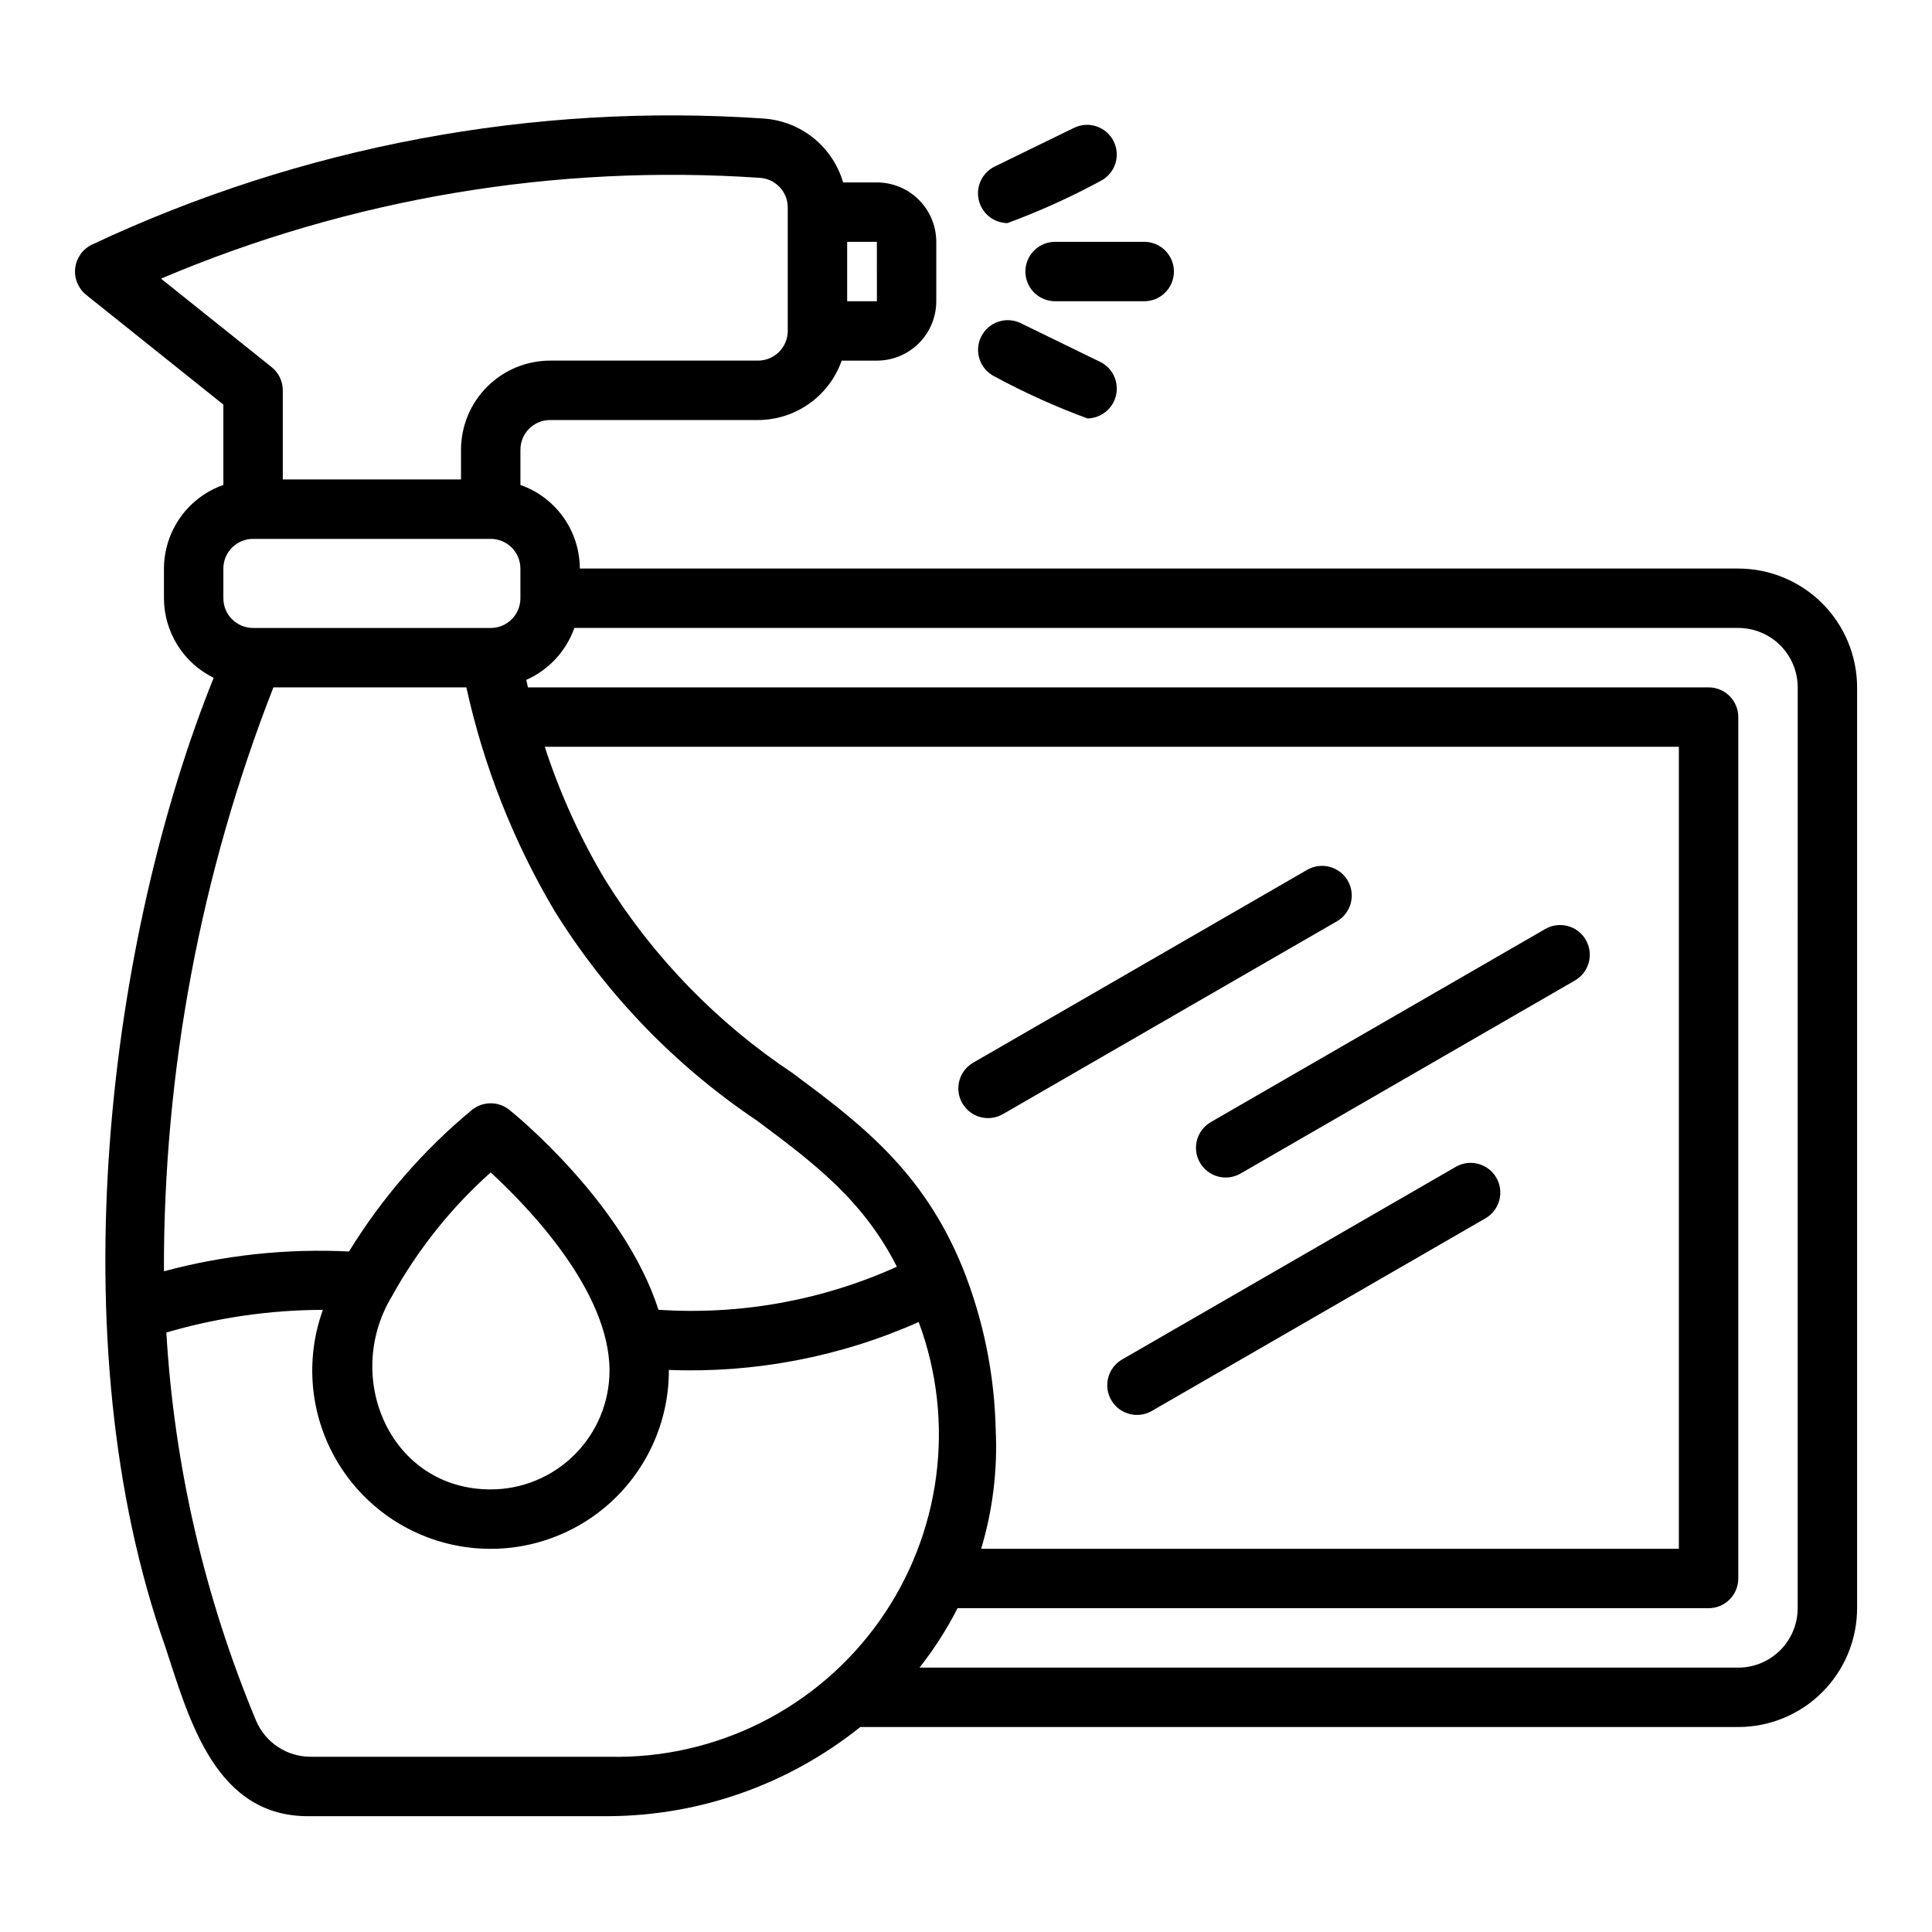
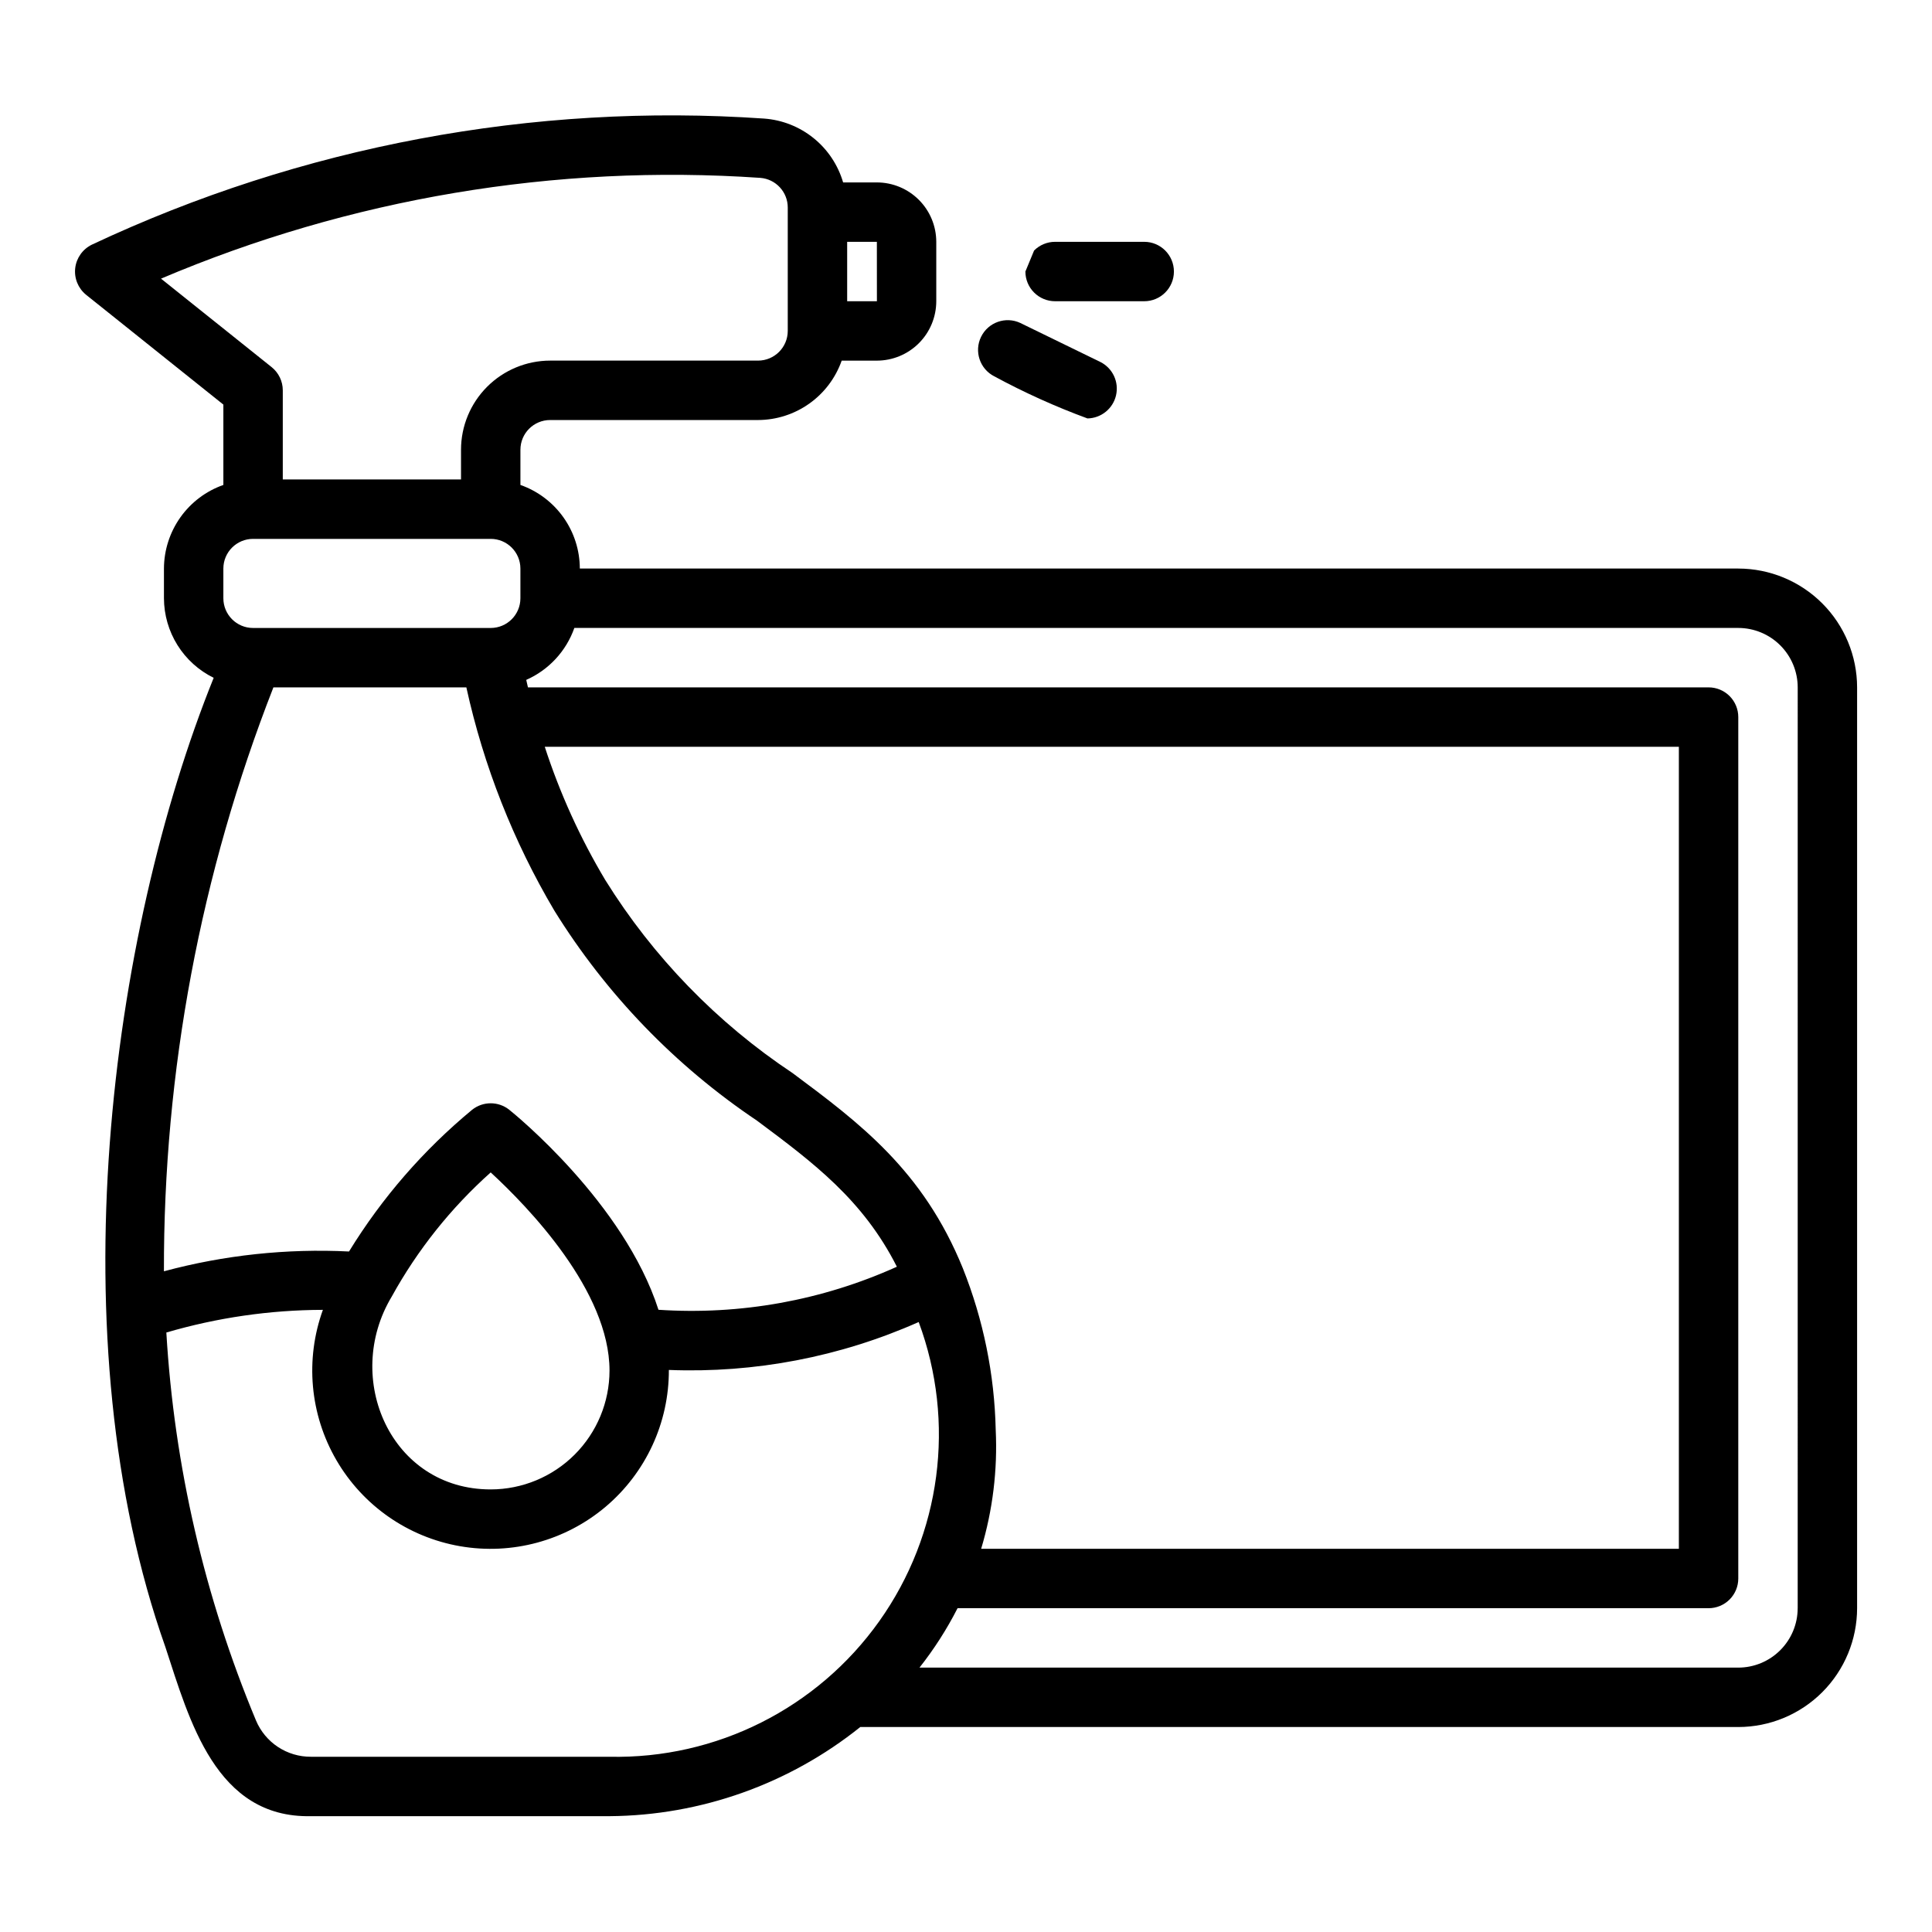
<svg xmlns="http://www.w3.org/2000/svg" fill="#000000" width="800px" height="800px" version="1.1" viewBox="144 144 512 512">
  <g>
    <path d="m604.67 294.67h-307.01c-0.016-4.867-1.535-9.609-4.356-13.578-2.82-3.965-6.797-6.965-11.387-8.578v-9.332c0.004-4.348 3.527-7.867 7.871-7.871h55.105c4.867-0.016 9.609-1.535 13.578-4.356 3.969-2.816 6.965-6.793 8.586-11.383h9.324c4.172-0.004 8.176-1.664 11.129-4.617 2.949-2.949 4.609-6.953 4.613-11.125v-15.746c-0.004-4.172-1.664-8.176-4.613-11.125-2.953-2.953-6.957-4.613-11.129-4.617h-8.945c-1.352-4.621-4.082-8.719-7.828-11.742-3.746-3.027-8.324-4.832-13.129-5.18-61.254-4.203-122.57 7.297-178.14 33.418-2.43 1.184-4.09 3.523-4.406 6.207-0.312 2.684 0.766 5.344 2.856 7.055l36.406 29.121v21.293c-4.594 1.617-8.57 4.613-11.391 8.582-2.816 3.969-4.34 8.715-4.356 13.582v7.871c0.016 4.394 1.258 8.695 3.586 12.418 2.328 3.727 5.652 6.723 9.594 8.66-27.531 68.262-41.664 175.39-12.793 256.87 6.383 19.457 13.352 45.336 38.555 44.805h79.207c24.156-0.191 47.539-8.516 66.387-23.625h232.68c8.348-0.008 16.352-3.328 22.254-9.23 5.902-5.906 9.223-13.91 9.234-22.258v-244.03c-0.012-8.348-3.332-16.352-9.234-22.258-5.902-5.902-13.906-9.223-22.254-9.23zm-228.28-70.84h-7.883v-15.742h7.871zm-189.72-5.988c50.098-21.266 104.5-30.418 158.8-26.707 4.121 0.309 7.309 3.75 7.293 7.887v32.672c-0.004 4.348-3.527 7.867-7.871 7.871h-55.105c-6.262 0.008-12.262 2.5-16.691 6.926-4.426 4.426-6.918 10.43-6.922 16.691v7.879h-47.234v-23.625 0.004c0-2.394-1.09-4.656-2.957-6.152zm16.523 76.836c0.004-4.348 3.523-7.867 7.871-7.871h62.977c4.344 0.004 7.867 3.523 7.871 7.871v7.871c-0.004 4.348-3.527 7.867-7.871 7.871h-62.977c-4.348-0.004-7.867-3.523-7.871-7.871zm204.68 228.21c-0.324-14.66-3.273-29.145-8.703-42.766-10.523-25.934-27.348-38.512-45.172-51.777v0.004c-20.004-13.309-36.918-30.754-49.605-51.152-6.648-11.129-12.023-22.969-16.027-35.297h300.55v212.54l-184.9 0.004c3.066-10.223 4.371-20.895 3.856-31.559zm-191.42-196.72h51.137c4.582 20.84 12.457 40.816 23.332 59.18 13.734 22.141 32.035 41.105 53.672 55.625 14.988 11.164 28.129 21.02 37.086 38.723-19.805 8.938-41.504 12.855-63.18 11.406-9.086-28.262-38.086-51.836-39.547-53.004-2.875-2.289-6.953-2.289-9.832 0-12.867 10.641-23.895 23.332-32.629 37.562-16.523-0.824-33.074 0.945-49.051 5.246-0.125-52.945 9.719-105.44 29.012-154.74zm31.367 161.43c6.82-12.363 15.688-23.488 26.219-32.895 9.945 9.156 31.488 31.418 31.488 52.52-0.012 8.352-3.332 16.355-9.234 22.258-5.902 5.902-13.906 9.223-22.254 9.23-26.438 0.012-39.27-29.406-26.219-51.113zm57.707 121.96h-79.141c-3.098 0.016-6.133-0.887-8.719-2.59-2.586-1.707-4.609-4.141-5.816-6.996-13.645-32.703-21.68-67.473-23.77-102.84 13.477-3.949 27.445-5.973 41.488-6.008-4.754 13.141-3.453 27.711 3.562 39.797 7.012 12.086 19.016 20.449 32.785 22.84 13.766 2.391 27.887-1.434 38.566-10.445 10.676-9.016 16.82-22.293 16.773-36.266 22.75 0.887 45.402-3.457 66.207-12.699 9.863 26.535 5.945 56.234-10.461 79.301-16.41 23.07-43.176 36.52-71.477 35.91zm314.88-39.367h-0.004c-0.004 4.176-1.664 8.176-4.617 11.129-2.949 2.949-6.953 4.613-11.125 4.617h-216.99c3.875-4.906 7.254-10.18 10.09-15.746h199.03c2.086 0 4.09-0.828 5.566-2.305 1.477-1.477 2.305-3.477 2.305-5.566v-228.29c0-2.086-0.828-4.09-2.305-5.566-1.477-1.477-3.481-2.305-5.566-2.305h-312.88c-0.156-0.656-0.305-1.316-0.453-1.977v-0.004c5.965-2.633 10.578-7.613 12.75-13.766h308.46c4.172 0.008 8.176 1.668 11.125 4.617 2.953 2.953 4.613 6.953 4.617 11.129z" />
-     <path d="m498.4 388.09c3.691-2.207 4.926-6.969 2.777-10.691-2.152-3.727-6.891-5.035-10.648-2.945l-88.625 51.168c-3.766 2.176-5.055 6.988-2.879 10.754 2.172 3.762 6.984 5.055 10.75 2.883z" />
-     <path d="m462 452.12c2.176 3.762 6.988 5.051 10.754 2.883l88.625-51.168c3.762-2.176 5.051-6.988 2.879-10.754s-6.984-5.055-10.75-2.887l-88.625 51.168c-3.766 2.176-5.059 6.992-2.883 10.758z" />
-     <path d="m529.89 453.17-88.625 51.168c-3.691 2.207-4.93 6.969-2.777 10.695 2.148 3.727 6.891 5.035 10.648 2.945l88.625-51.168c3.695-2.207 4.934-6.973 2.785-10.699-2.152-3.727-6.898-5.035-10.656-2.941z" />
-     <path d="m415.74 215.96c0 2.086 0.828 4.09 2.305 5.566 1.477 1.477 3.481 2.305 5.566 2.305h23.617c4.348 0 7.871-3.523 7.871-7.871 0-4.348-3.523-7.875-7.871-7.875h-23.617c-2.086 0-4.09 0.828-5.566 2.305s-2.305 3.481-2.305 5.57z" />
-     <path d="m410.96 203.13c8.48-3.125 16.727-6.852 24.676-11.156 3.84-1.941 5.41-6.606 3.519-10.473-1.887-3.867-6.527-5.504-10.422-3.672l-21.23 10.355c-3.238 1.645-4.938 5.285-4.121 8.824 0.82 3.539 3.945 6.066 7.578 6.121z" />
+     <path d="m415.74 215.96c0 2.086 0.828 4.09 2.305 5.566 1.477 1.477 3.481 2.305 5.566 2.305h23.617c4.348 0 7.871-3.523 7.871-7.871 0-4.348-3.523-7.875-7.871-7.875h-23.617c-2.086 0-4.09 0.828-5.566 2.305z" />
    <path d="m407.51 243.74c7.949 4.301 16.195 8.027 24.676 11.148 3.629-0.059 6.758-2.582 7.574-6.121 0.816-3.543-0.883-7.184-4.125-8.824l-21.23-10.348h0.004c-3.894-1.828-8.535-0.191-10.418 3.676-1.887 3.863-0.316 8.527 3.519 10.469z" />
  </g>
</svg>